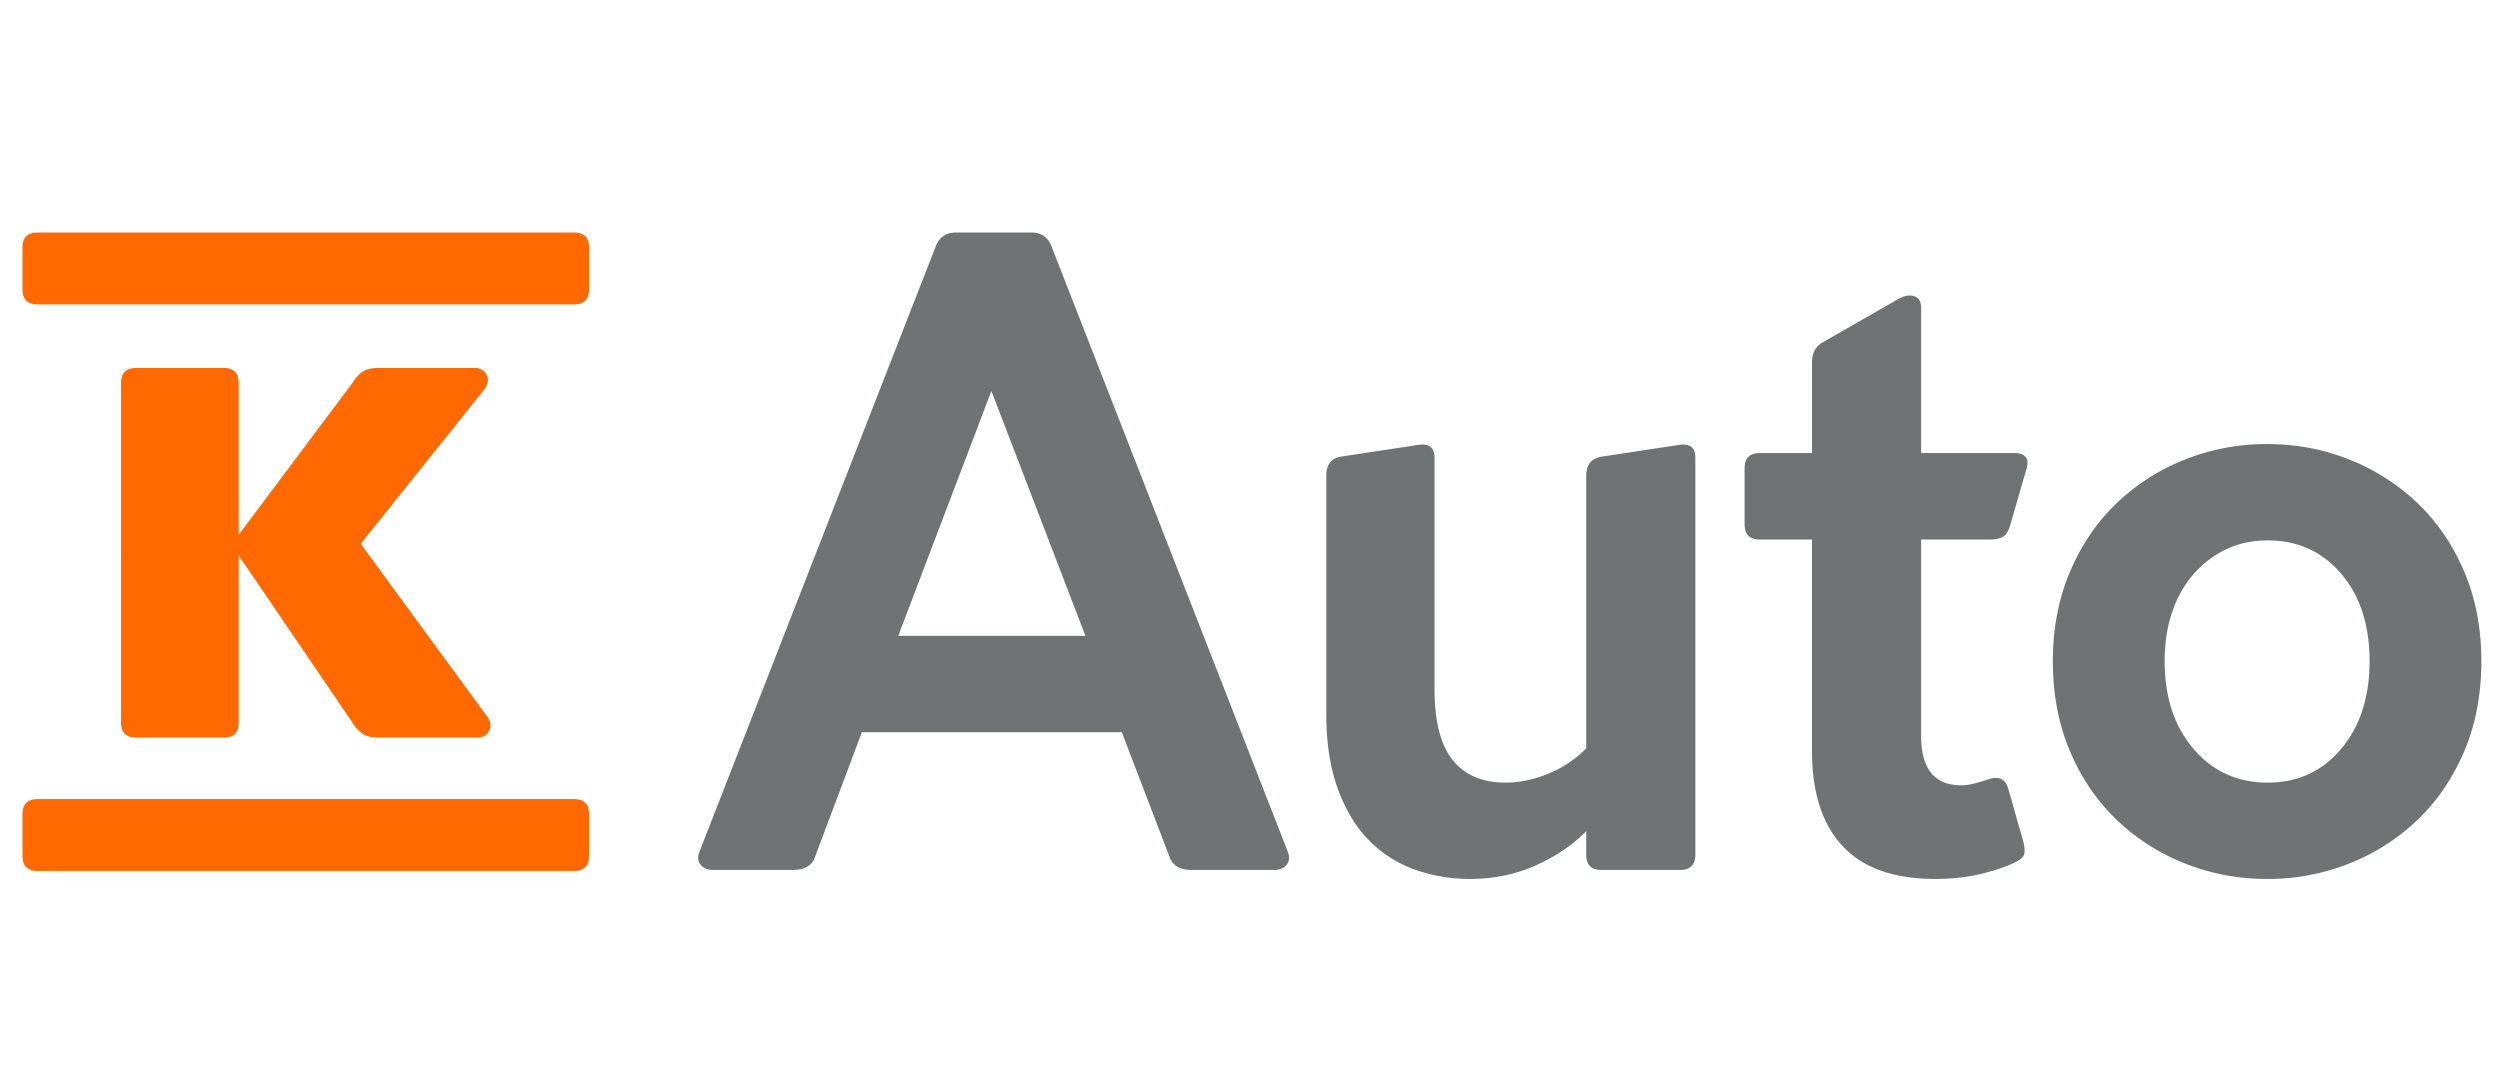
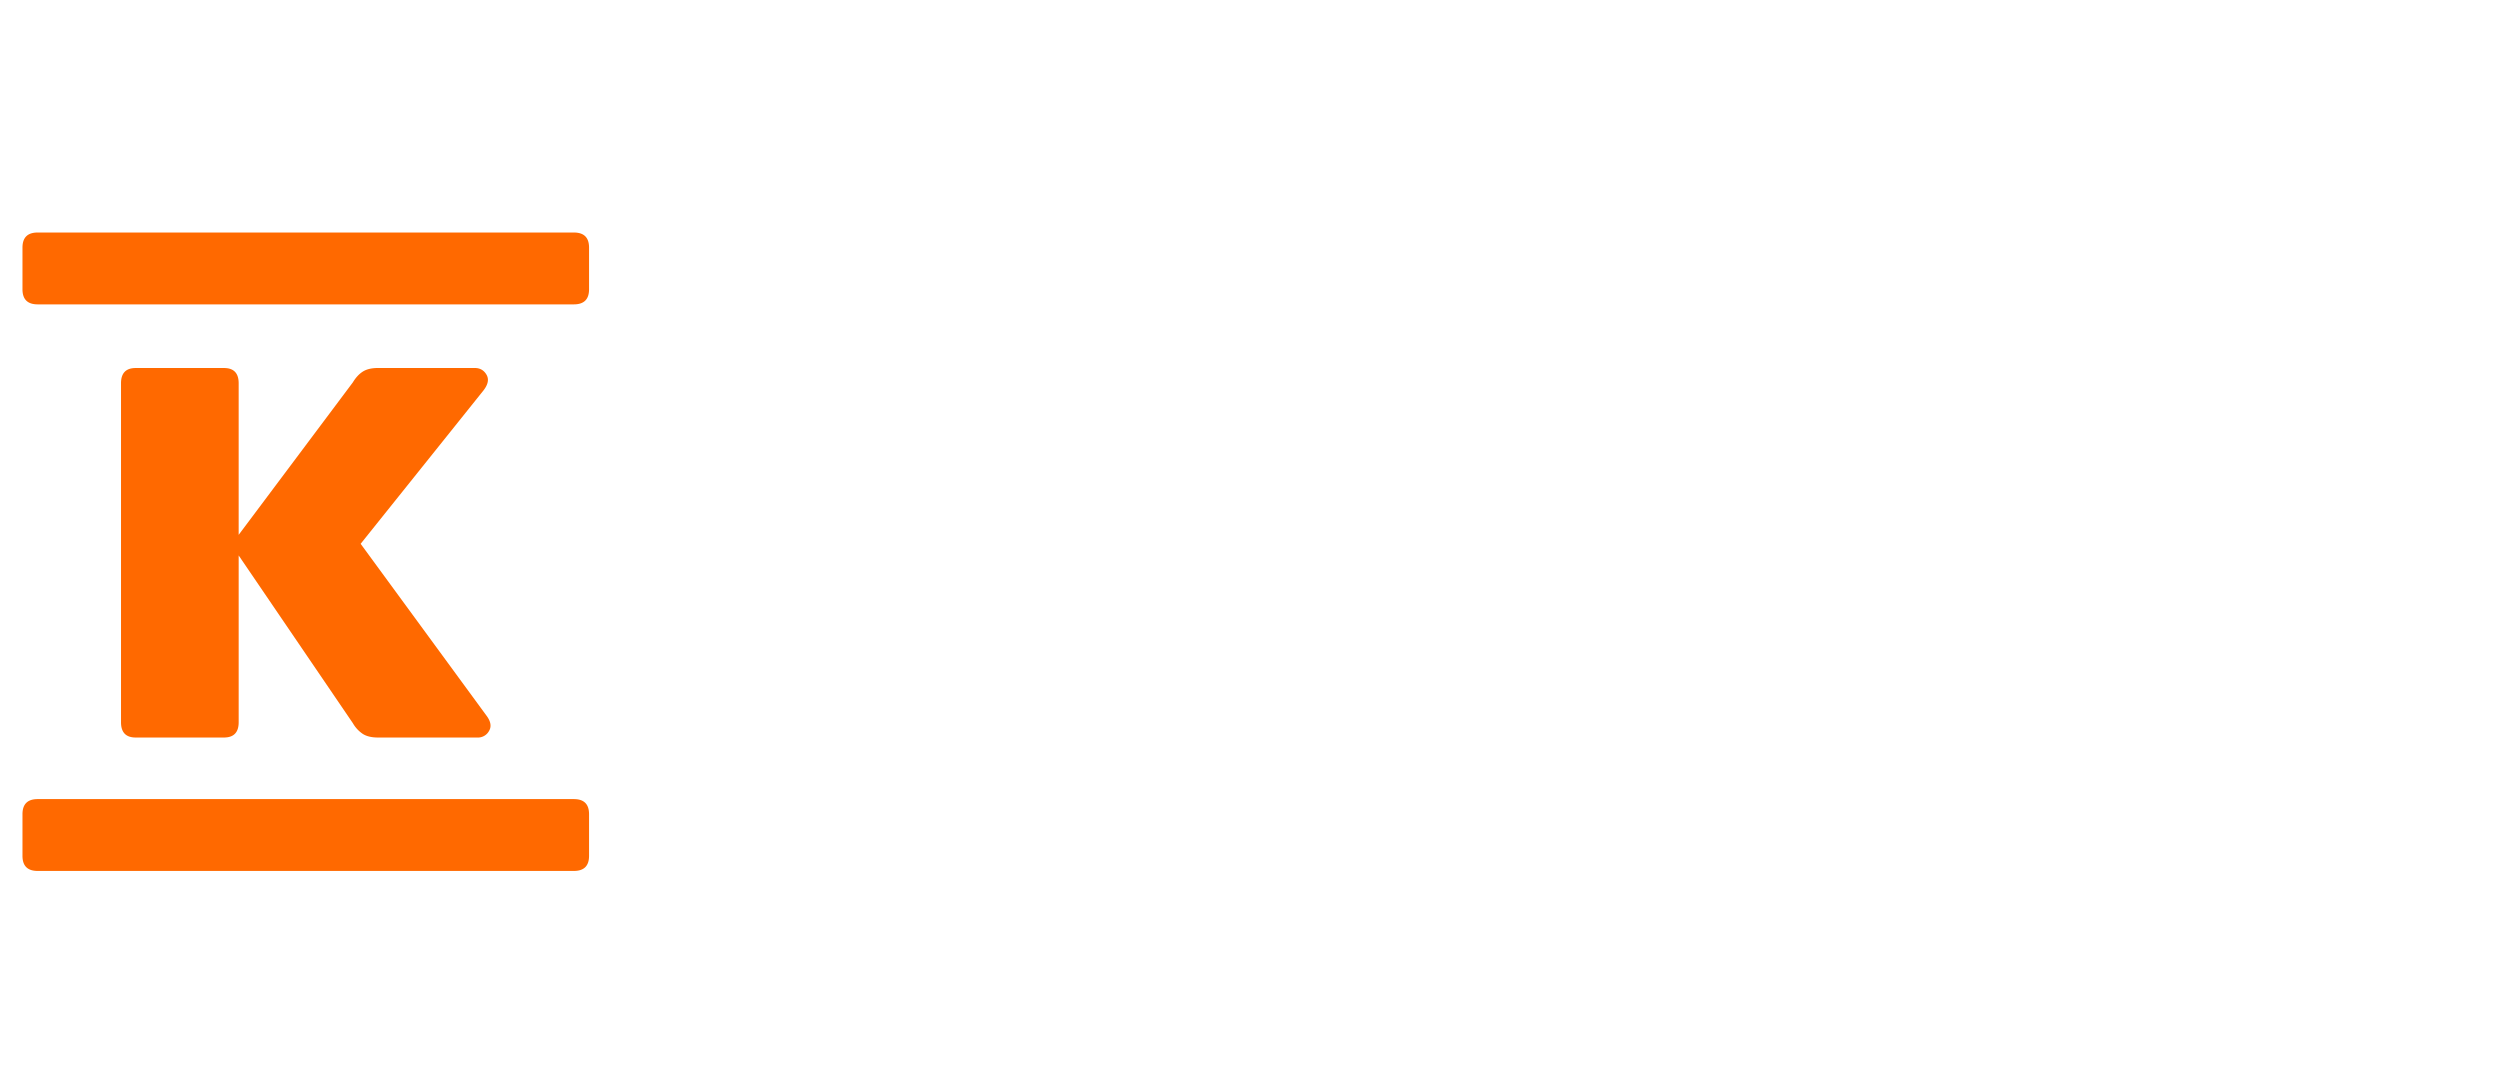
<svg xmlns="http://www.w3.org/2000/svg" width="111" height="48" fill="none">
-   <path fill-rule="evenodd" clip-rule="evenodd" d="M49.808 32.509h-11.54l-2.088 5.556c-.132.373-.46.56-.985.56H31.65c-.236 0-.42-.08-.551-.24-.132-.16-.132-.387 0-.68l10.438-26.741c.157-.427.46-.64.906-.64h3.348c.446 0 .748.213.906.64l10.438 26.741c.131.293.131.52 0 .68-.131.16-.315.24-.552.24H52.92c-.525 0-.853-.187-.985-.56l-2.127-5.556zm-9.926-4.277h8.311l-4.175-10.873-4.136 10.873zm35.392 9.713c0 .453-.224.68-.67.68h-3.506c-.446 0-.67-.227-.67-.68v-1.04c-.603.614-1.352 1.12-2.245 1.52-.892.4-1.864.6-2.914.6-.867 0-1.688-.14-2.462-.42a5.378 5.378 0 01-2.029-1.3c-.577-.586-1.037-1.345-1.378-2.278-.342-.933-.512-2.039-.512-3.318V21.117c0-.48.21-.76.63-.84l3.427-.52c.499-.08.748.107.748.56V30.59c0 1.44.27 2.492.808 3.158.538.666 1.32 1 2.343 1 .63 0 1.267-.134 1.91-.4a5.018 5.018 0 001.675-1.12V21.117c0-.48.223-.76.67-.84l3.426-.52c.5-.08.748.107.748.56v17.628zm10.024-13.99v8.714c0 1.465.59 2.198 1.773 2.198.21 0 .433-.033.67-.1.236-.066.433-.126.59-.18.42-.133.696 0 .827.4l.67 2.358c.052.187.072.36.059.52-.013.16-.164.306-.453.44-.315.16-.788.32-1.418.48-.63.16-1.326.24-2.088.24-1.838 0-3.21-.487-4.116-1.46-.906-.972-1.359-2.378-1.359-4.217v-9.393H78.13c-.446 0-.67-.227-.67-.68v-2.478c0-.453.224-.68.67-.68h2.324V16.08c0-.4.158-.693.473-.88l3.348-1.918c.184-.106.355-.16.512-.16.341 0 .512.187.512.56v6.435h4.136c.525 0 .696.267.512.8l-.67 2.318c-.078.293-.183.486-.315.58-.131.093-.341.14-.63.14h-3.033zm15.382 15.07a9.8 9.8 0 01-3.703-.7 9.33 9.33 0 01-3.033-1.959c-.867-.84-1.55-1.852-2.048-3.038-.5-1.186-.749-2.511-.749-3.977 0-1.439.25-2.752.749-3.937.499-1.186 1.181-2.199 2.048-3.038a9.33 9.33 0 013.033-1.959 9.798 9.798 0 013.703-.7c1.286 0 2.507.234 3.663.7a9.339 9.339 0 013.033 1.959c.866.84 1.549 1.852 2.048 3.038.499 1.185.748 2.498.748 3.937 0 1.466-.249 2.791-.748 3.977s-1.182 2.199-2.048 3.038a9.339 9.339 0 01-3.033 1.959 9.7 9.7 0 01-3.663.7zm0-15.03c-.683 0-1.3.133-1.852.4a4.476 4.476 0 00-1.437 1.099 4.96 4.96 0 00-.946 1.678c-.223.653-.334 1.38-.334 2.179 0 1.599.426 2.898 1.28 3.897.853 1 1.95 1.5 3.289 1.5 1.339 0 2.429-.5 3.269-1.5.84-1 1.26-2.298 1.26-3.897 0-1.599-.42-2.891-1.26-3.877-.84-.986-1.93-1.48-3.269-1.48z" fill="#707373" />
  <path fill-rule="evenodd" clip-rule="evenodd" d="M16.781 32.746c-.281 0-.505-.053-.672-.16a1.422 1.422 0 01-.442-.477l-5.07-7.447v7.407c0 .451-.218.677-.653.677H6.026c-.435 0-.653-.226-.653-.677V17.017c0-.451.218-.677.653-.677h3.918c.435 0 .653.226.653.677v6.73l5.07-6.77c.128-.212.276-.372.442-.478.166-.106.39-.16.672-.16h4.302c.23 0 .404.1.519.3.115.199.07.43-.135.696l-5.454 6.81 5.57 7.606c.205.265.25.497.134.696a.562.562 0 01-.518.3H16.78zM.998 36.15c0-.446.225-.67.675-.67H25.48c.45 0 .674.224.674.67V38c0 .447-.224.67-.674.67H1.673c-.45 0-.675-.223-.675-.67v-1.85zm0-25.156c0-.447.225-.67.675-.67H25.48c.45 0 .674.223.674.67v1.85c0 .447-.224.67-.674.67H1.673c-.45 0-.675-.223-.675-.67v-1.85z" fill="#FF6900" />
</svg>